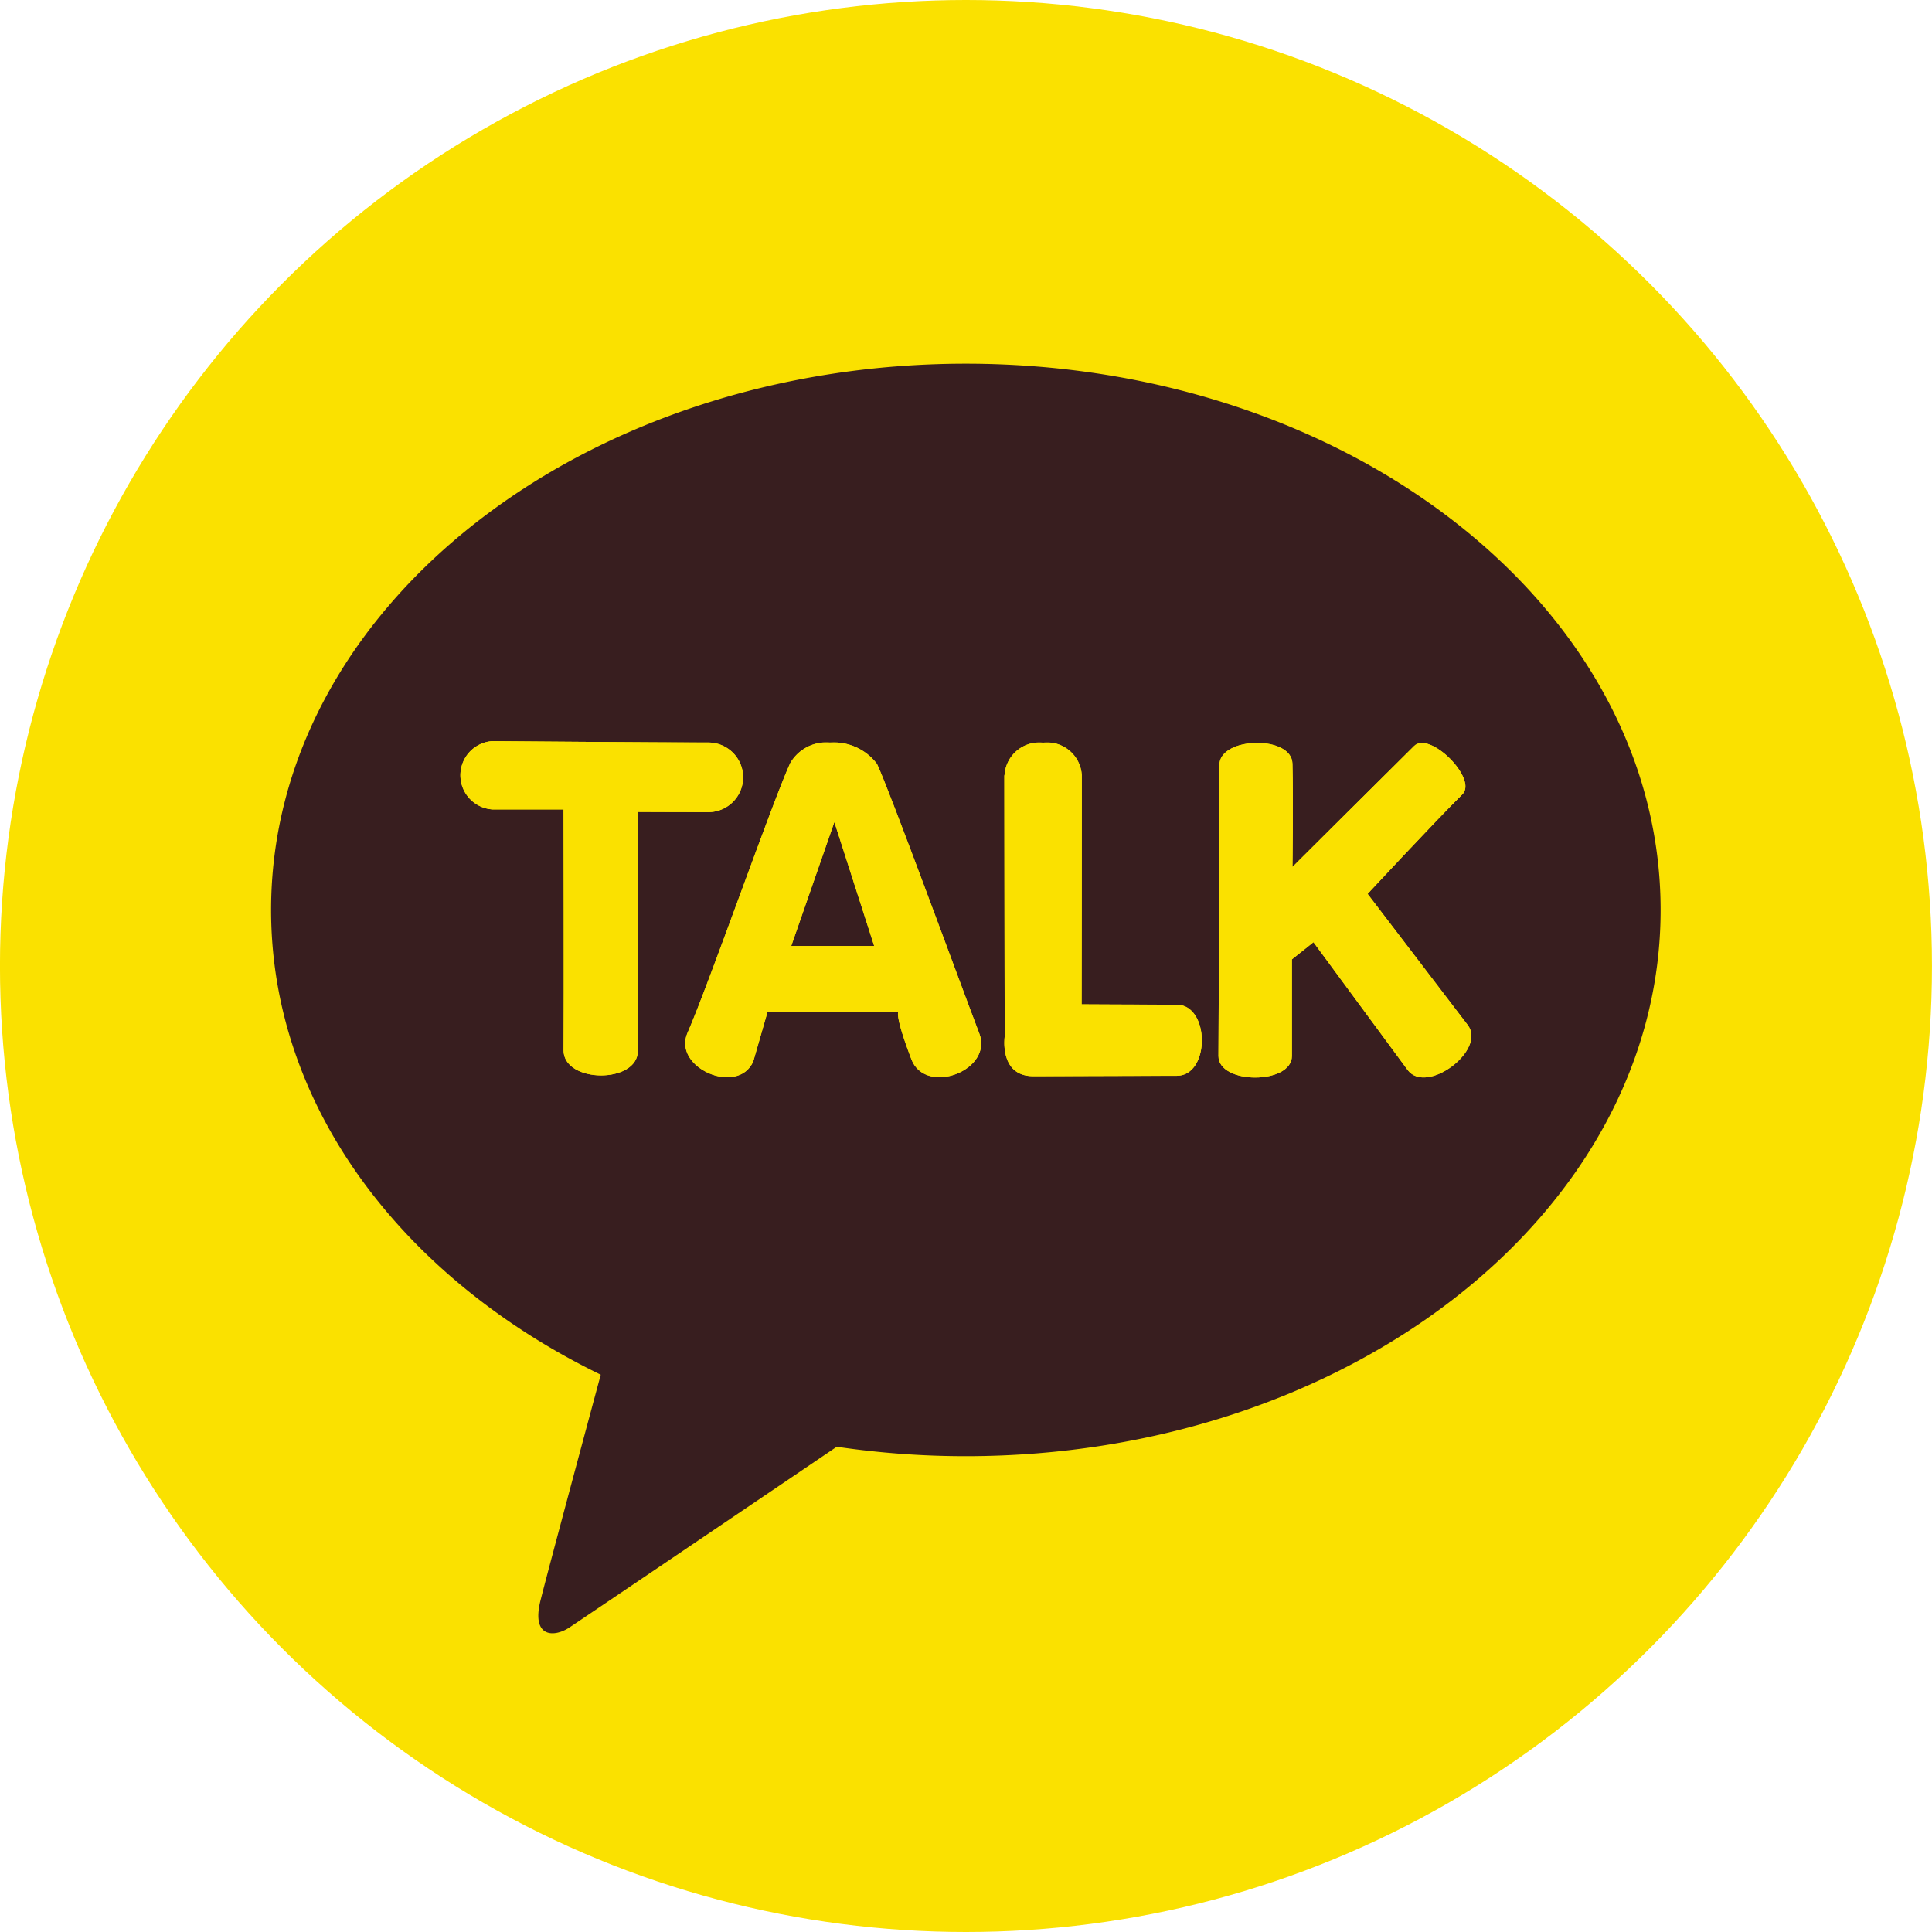
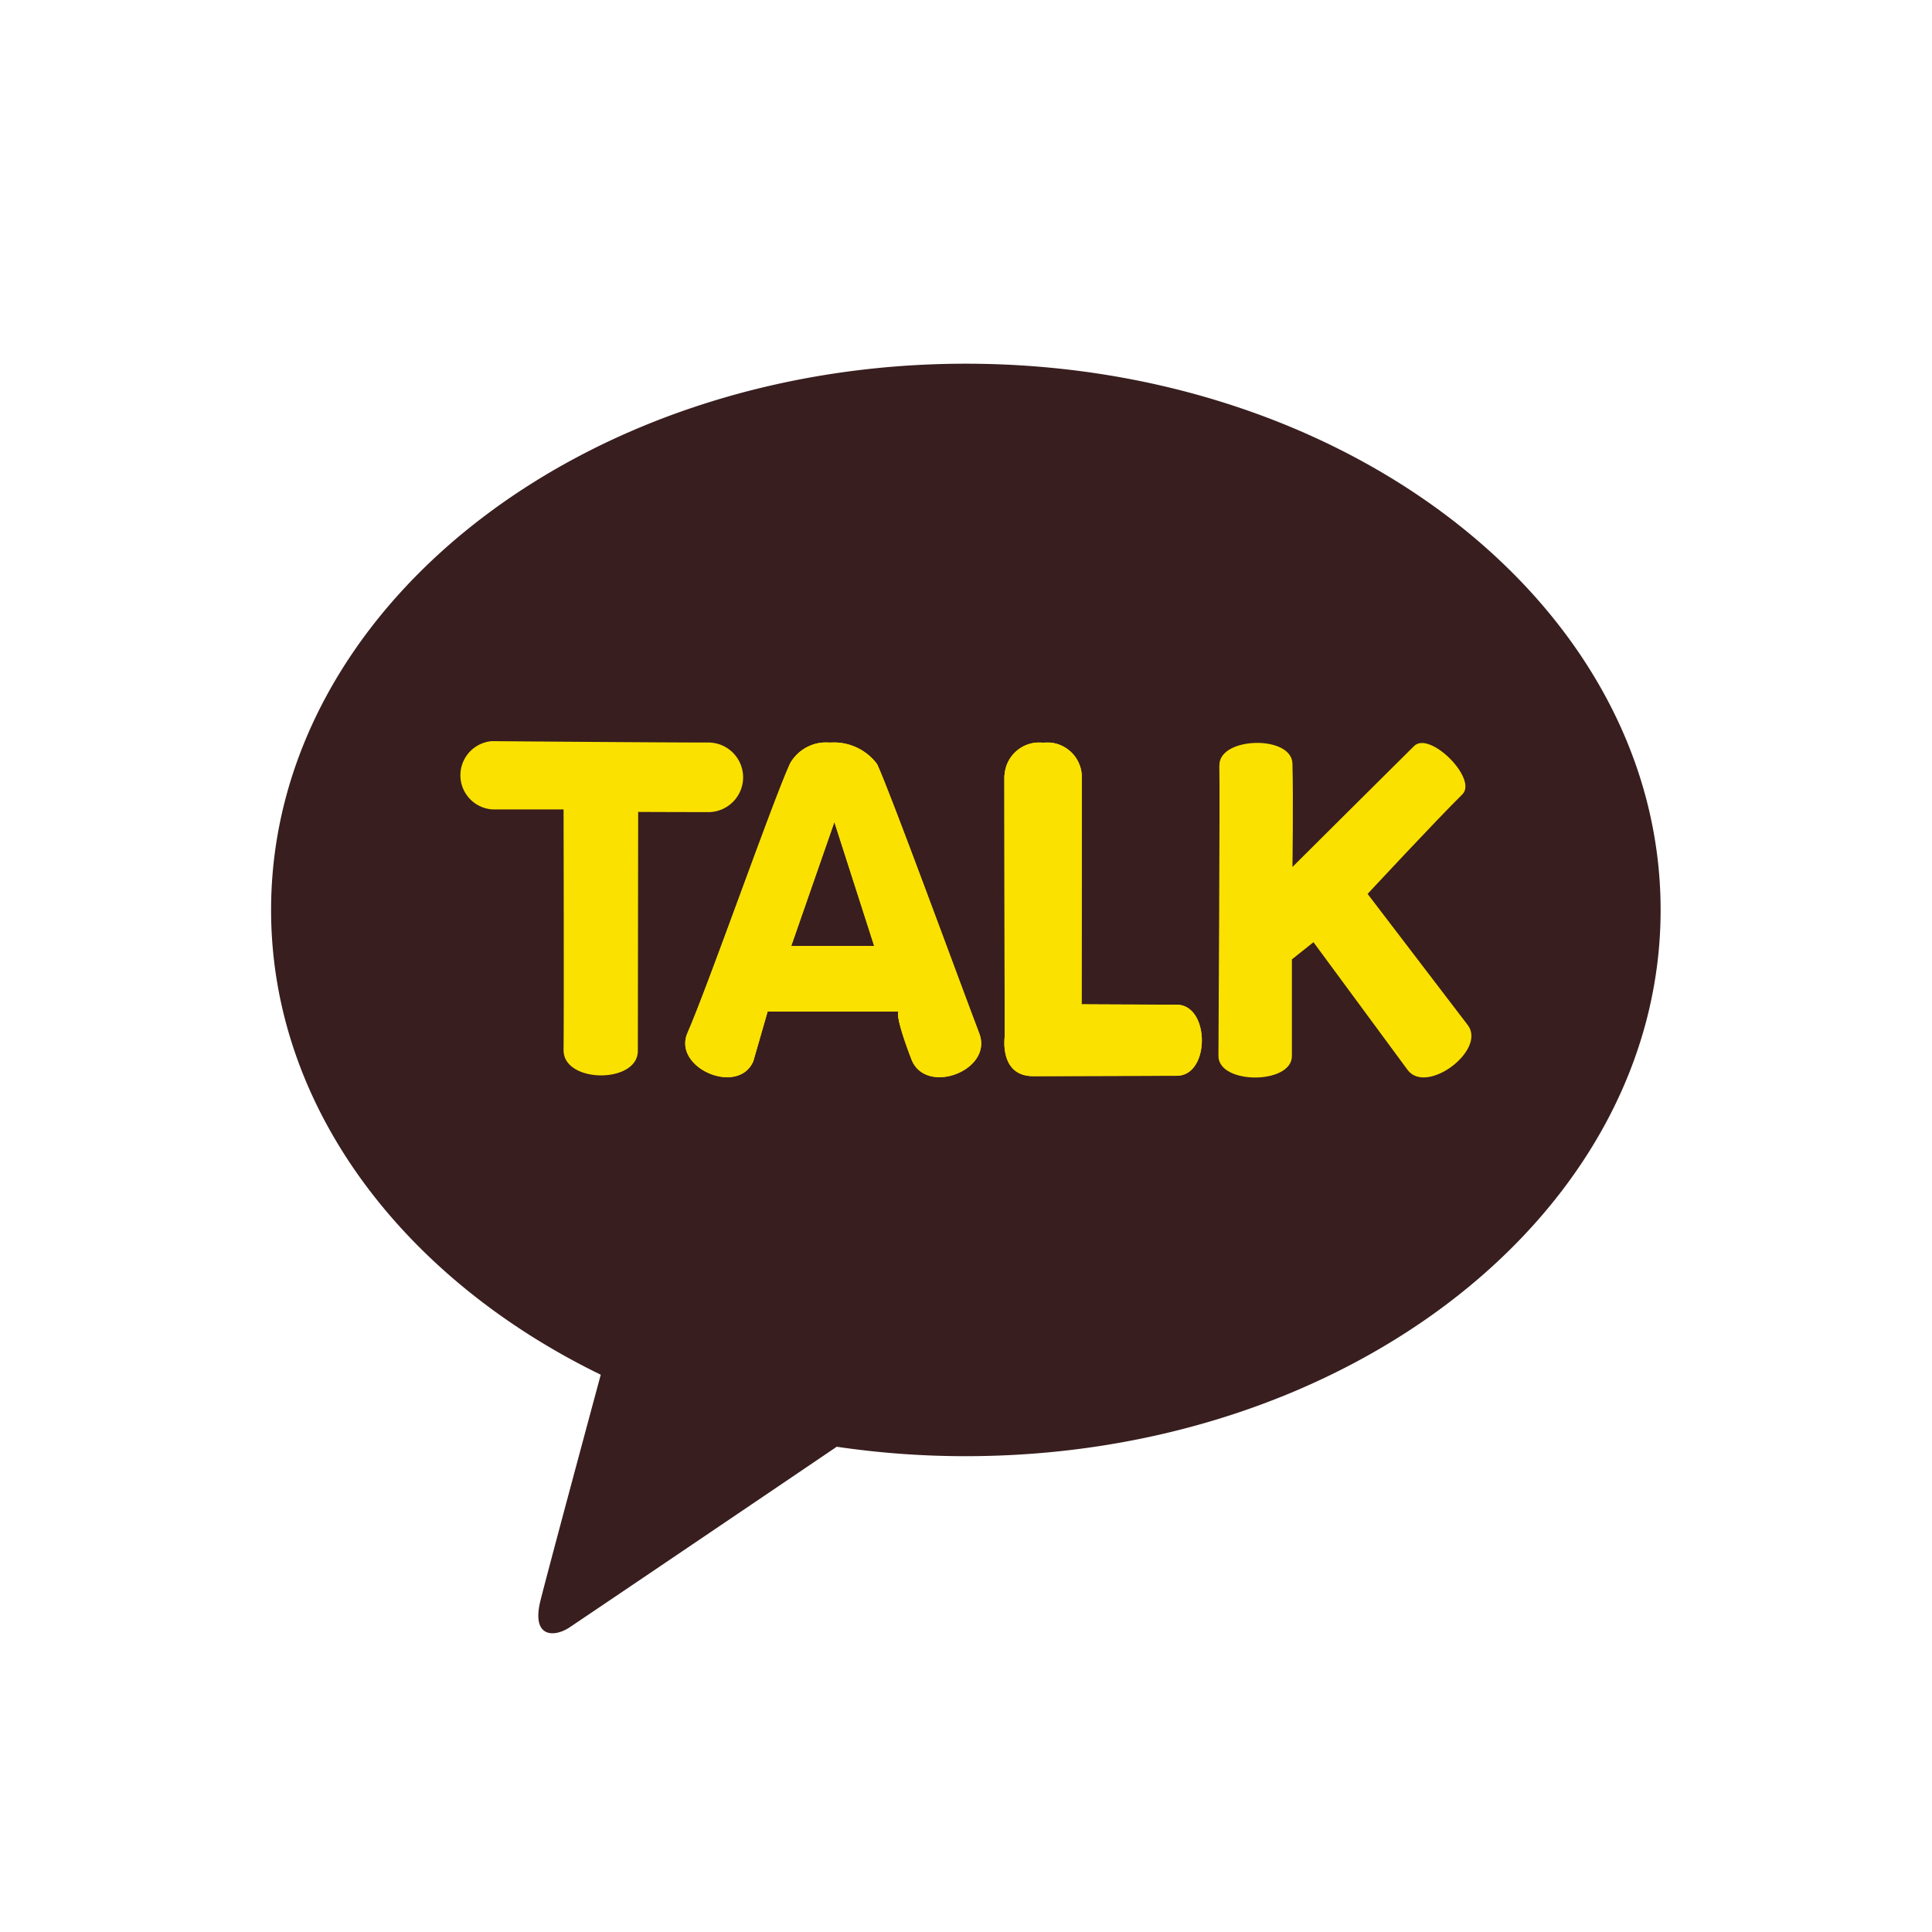
<svg xmlns="http://www.w3.org/2000/svg" width="60" height="60" viewBox="0 0 60 60">
  <defs>
    <clipPath id="clip-path">
-       <path id="패스_53" data-name="패스 53" d="M-320.069,427.358h2.221s.014,6.066,0,7.479c0,1.032,2.311,1.046,2.307.015l.01-7.416s.745.005,2.211.006a1.081,1.081,0,0,0,0-2.161c-1.556,0-6.755-.043-6.755-.043a1.063,1.063,0,0,0,0,2.119" transform="translate(321.048 -425.239)" fill="#fae100" />
-     </clipPath>
+       </clipPath>
    <clipPath id="clip-path-2">
      <path id="패스_55" data-name="패스 55" d="M-308.276,427.757l1.237,3.851h-2.577Zm-1.384-1.8c-.547,1.2-2.521,6.849-3.177,8.348-.474,1.084,1.569,1.967,2.043.884l.445-1.545h4.065s-.141.063.4,1.48c.437,1.145,2.547.351,2.109-.8-.624-1.638-2.782-7.536-3.177-8.371a1.681,1.681,0,0,0-1.462-.664,1.289,1.289,0,0,0-1.247.664" transform="translate(312.908 -425.289)" fill="#fae100" />
    </clipPath>
    <clipPath id="clip-path-3">
      <path id="패스_57" data-name="패스 57" d="M-301.344,426.308c0,1.92.011,8.112.011,8.112s-.178,1.23.882,1.23,3.417-.012,4.461-.012,1.037-2.208-.006-2.208-2.949-.011-2.949-.011.009-5.727.006-7.117a1.08,1.08,0,0,0-1.2-1.009,1.082,1.082,0,0,0-1.2,1.015" transform="translate(301.344 -425.293)" fill="#fae100" />
    </clipPath>
    <clipPath id="clip-path-4">
      <path id="패스_59" data-name="패스 59" d="M-293.56,426c.023.843-.027,8.461-.027,9.024,0,.891,2.282.891,2.281,0v-3l.67-.534,2.928,3.973c.591.776,2.454-.627,1.863-1.4l-3.11-4.073s2.11-2.27,2.943-3.092c.485-.48-1.017-1.984-1.5-1.5-.471.464-3.777,3.755-3.777,3.755s.03-2.068,0-3.21c-.012-.434-.547-.643-1.095-.643-.586,0-1.185.24-1.173.7" transform="translate(293.587 -425.298)" fill="#fae100" />
    </clipPath>
  </defs>
  <g id="btn_카카오톡" transform="translate(337.734 -398.385)">
-     <circle id="타원_3" data-name="타원 3" cx="30" cy="30" r="30" transform="translate(-337.735 398.385)" fill="#fae100" />
    <g id="그룹_38" data-name="그룹 38" transform="translate(-329.315 409.68)">
      <path id="패스_51" data-name="패스 51" d="M-306.332,411.562c-11.919,0-21.58,7.594-21.58,16.965,0,6.1,4.093,11.442,10.238,14.433-.452,1.675-1.635,6.069-1.871,7.009-.293,1.167.429,1.153.9.839.371-.246,5.913-3.993,8.3-5.611a27.371,27.371,0,0,0,4.005.293c11.919,0,21.581-7.593,21.581-16.963s-9.662-16.965-21.581-16.965" transform="translate(327.912 -411.562)" fill="#381e1f" />
      <g id="그룹_37" data-name="그룹 37" transform="translate(5.883 11.723)">
        <g id="그룹_27" data-name="그룹 27">
          <g id="그룹_26" data-name="그룹 26">
            <path id="패스_52" data-name="패스 52" d="M-320.069,427.358h2.221s.014,6.066,0,7.479c0,1.032,2.311,1.046,2.307.015l.01-7.416s.745.005,2.211.006a1.081,1.081,0,0,0,0-2.161c-1.556,0-6.755-.043-6.755-.043a1.063,1.063,0,0,0,0,2.119" transform="translate(321.048 -425.239)" fill="#fae100" />
            <g id="그룹_25" data-name="그룹 25" clip-path="url(#clip-path)">
-               <rect id="사각형_4" data-name="사각형 4" width="9.439" height="10.644" transform="translate(-0.328 0)" fill="#fae100" />
-             </g>
+               </g>
          </g>
        </g>
        <g id="그룹_30" data-name="그룹 30" transform="translate(6.978 0.043)">
          <g id="그룹_29" data-name="그룹 29">
            <path id="패스_54" data-name="패스 54" d="M-308.276,427.757l1.237,3.851h-2.577Zm-1.384-1.8c-.547,1.2-2.521,6.849-3.177,8.348-.474,1.084,1.569,1.967,2.043.884l.445-1.545h4.065s-.141.063.4,1.48c.437,1.145,2.547.351,2.109-.8-.624-1.638-2.782-7.536-3.177-8.371a1.681,1.681,0,0,0-1.462-.664,1.289,1.289,0,0,0-1.247.664" transform="translate(312.908 -425.289)" fill="#fae100" />
            <g id="그룹_28" data-name="그룹 28" clip-path="url(#clip-path-2)">
              <rect id="사각형_5" data-name="사각형 5" width="9.974" height="10.979" transform="translate(-0.403 0)" fill="#fae100" />
            </g>
          </g>
        </g>
        <g id="그룹_33" data-name="그룹 33" transform="translate(16.889 0.046)">
          <g id="그룹_32" data-name="그룹 32">
            <path id="패스_56" data-name="패스 56" d="M-301.344,426.308c0,1.92.011,8.112.011,8.112s-.178,1.23.882,1.23,3.417-.012,4.461-.012,1.037-2.208-.006-2.208-2.949-.011-2.949-.011.009-5.727.006-7.117a1.08,1.08,0,0,0-1.2-1.009,1.082,1.082,0,0,0-1.2,1.015" transform="translate(301.344 -425.293)" fill="#fae100" />
            <g id="그룹_31" data-name="그룹 31" clip-path="url(#clip-path-3)">
              <rect id="사각형_6" data-name="사각형 6" width="6.564" height="10.357" transform="translate(-0.167 0)" fill="#fae100" />
            </g>
          </g>
        </g>
        <g id="그룹_36" data-name="그룹 36" transform="translate(23.538 0.051)">
          <g id="그룹_35" data-name="그룹 35">
            <path id="패스_58" data-name="패스 58" d="M-293.56,426c.023.843-.027,8.461-.027,9.024,0,.891,2.282.891,2.281,0v-3l.67-.534,2.928,3.973c.591.776,2.454-.627,1.863-1.4l-3.11-4.073s2.11-2.27,2.943-3.092c.485-.48-1.017-1.984-1.5-1.5-.471.464-3.777,3.755-3.777,3.755s.03-2.068,0-3.21c-.012-.434-.547-.643-1.095-.643-.586,0-1.185.24-1.173.7" transform="translate(293.587 -425.298)" fill="#fae100" />
            <g id="그룹_34" data-name="그룹 34" clip-path="url(#clip-path-4)">
-               <rect id="사각형_7" data-name="사각형 7" width="8.334" height="11.328" transform="translate(0 -0.383)" fill="#fae100" />
-             </g>
+               </g>
          </g>
        </g>
      </g>
    </g>
  </g>
</svg>